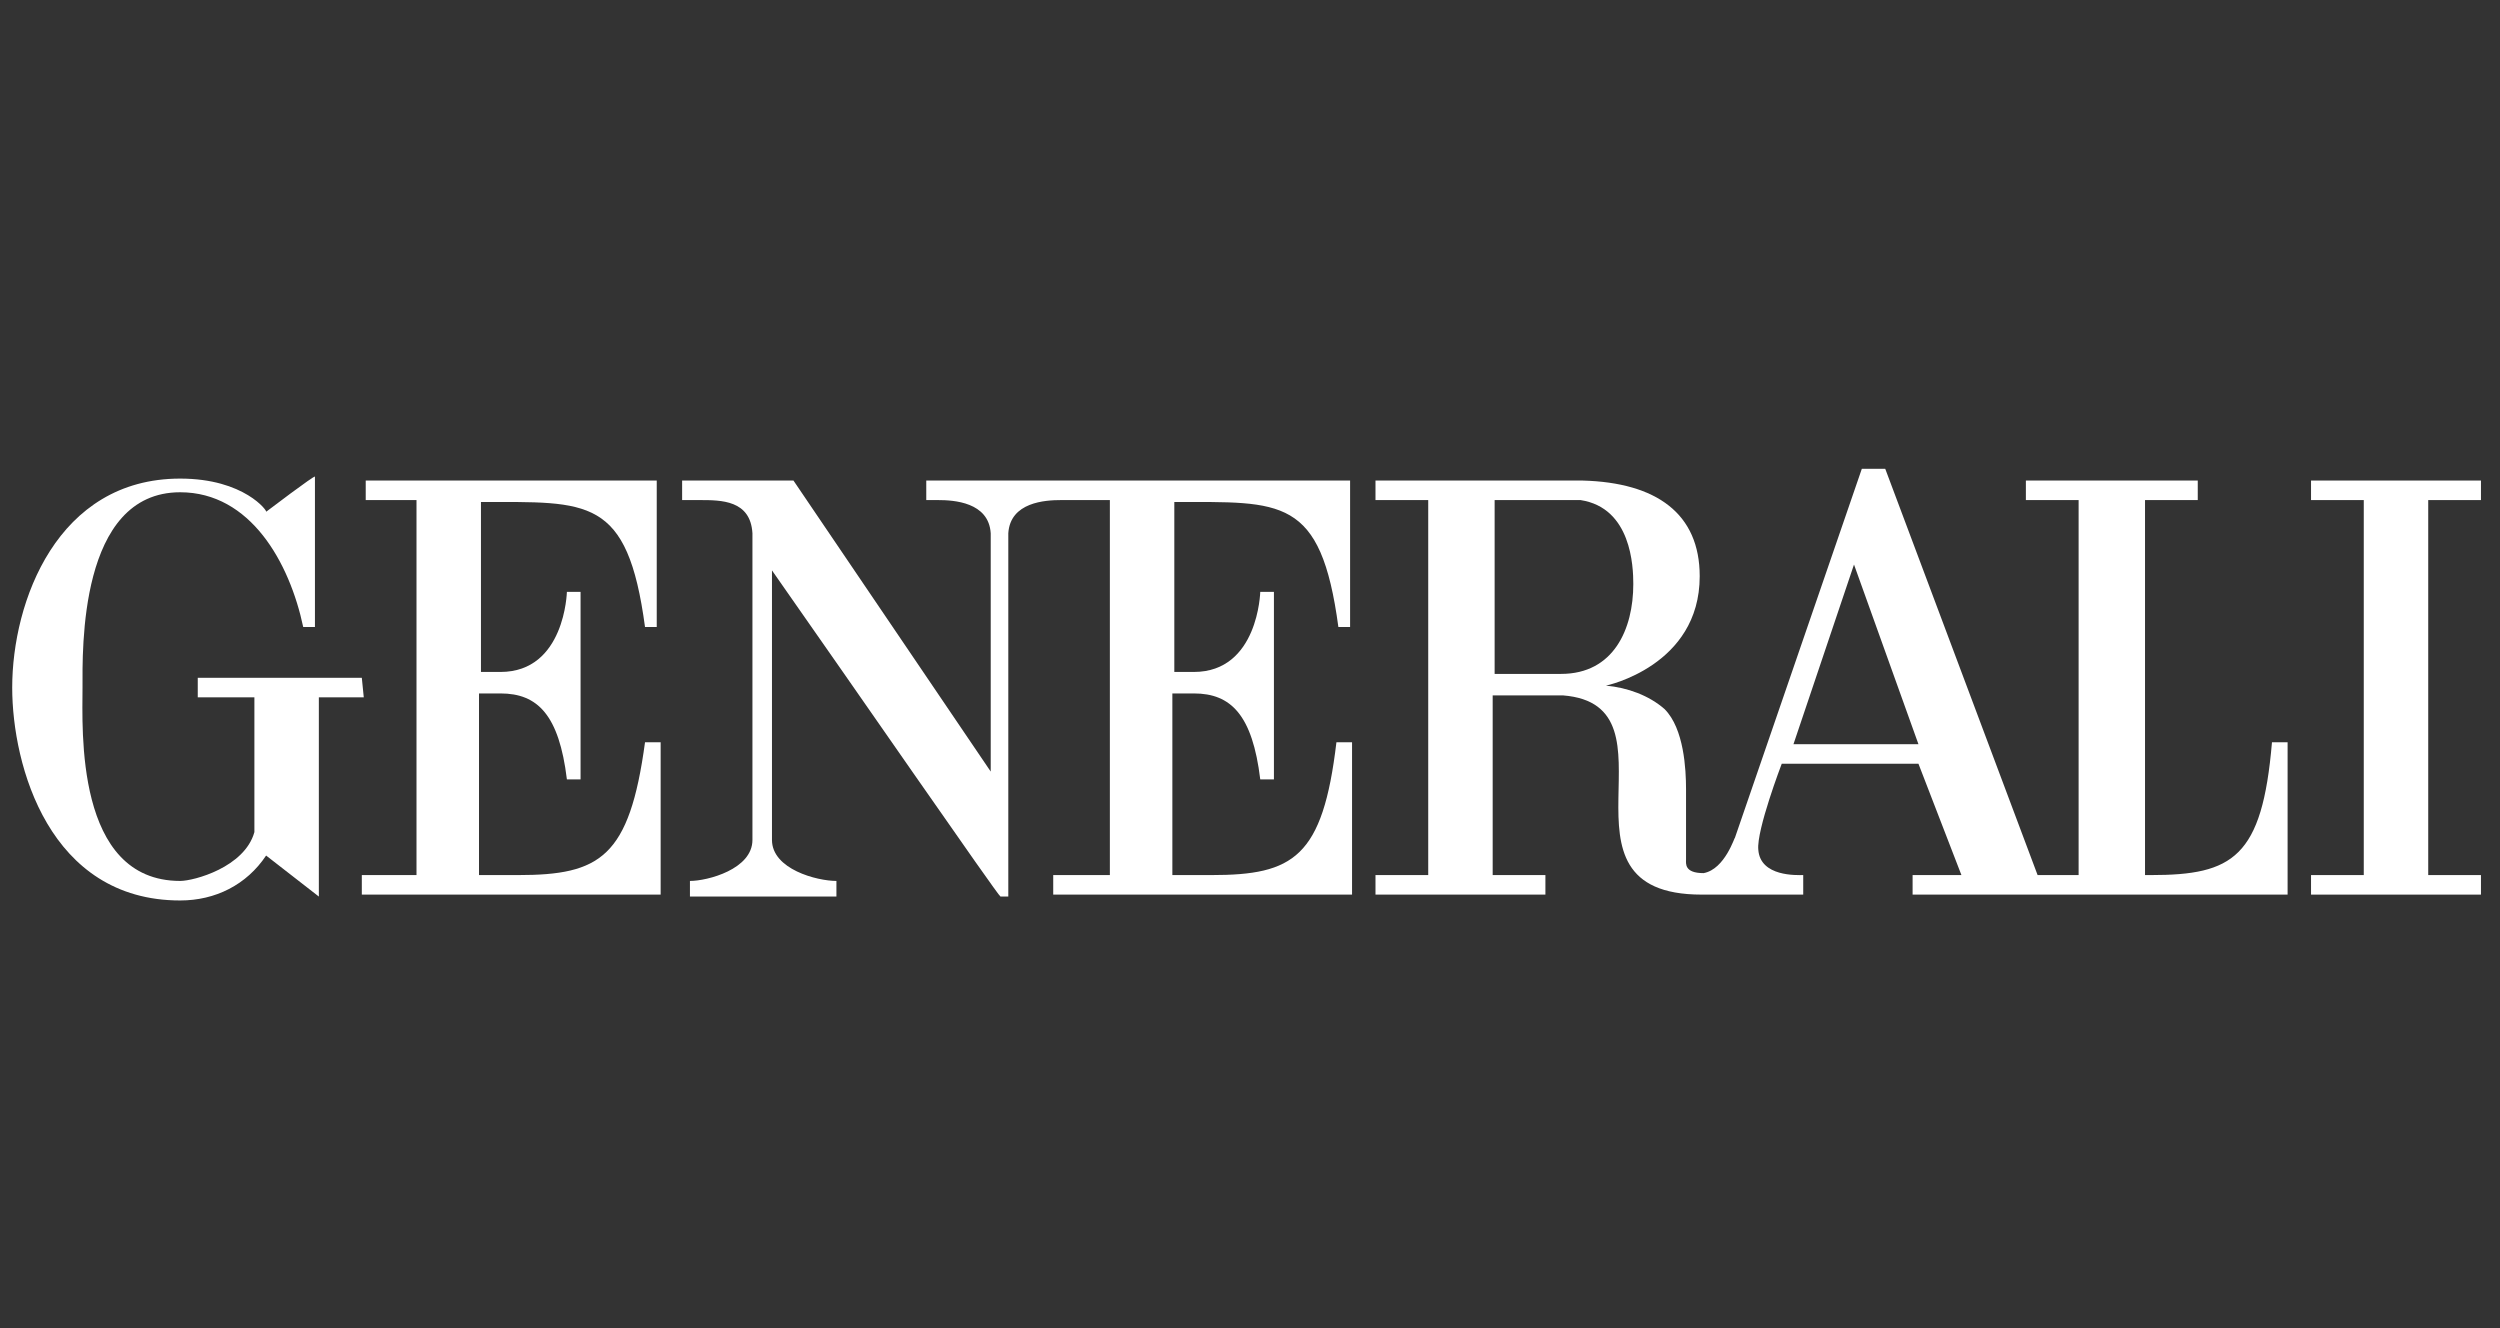
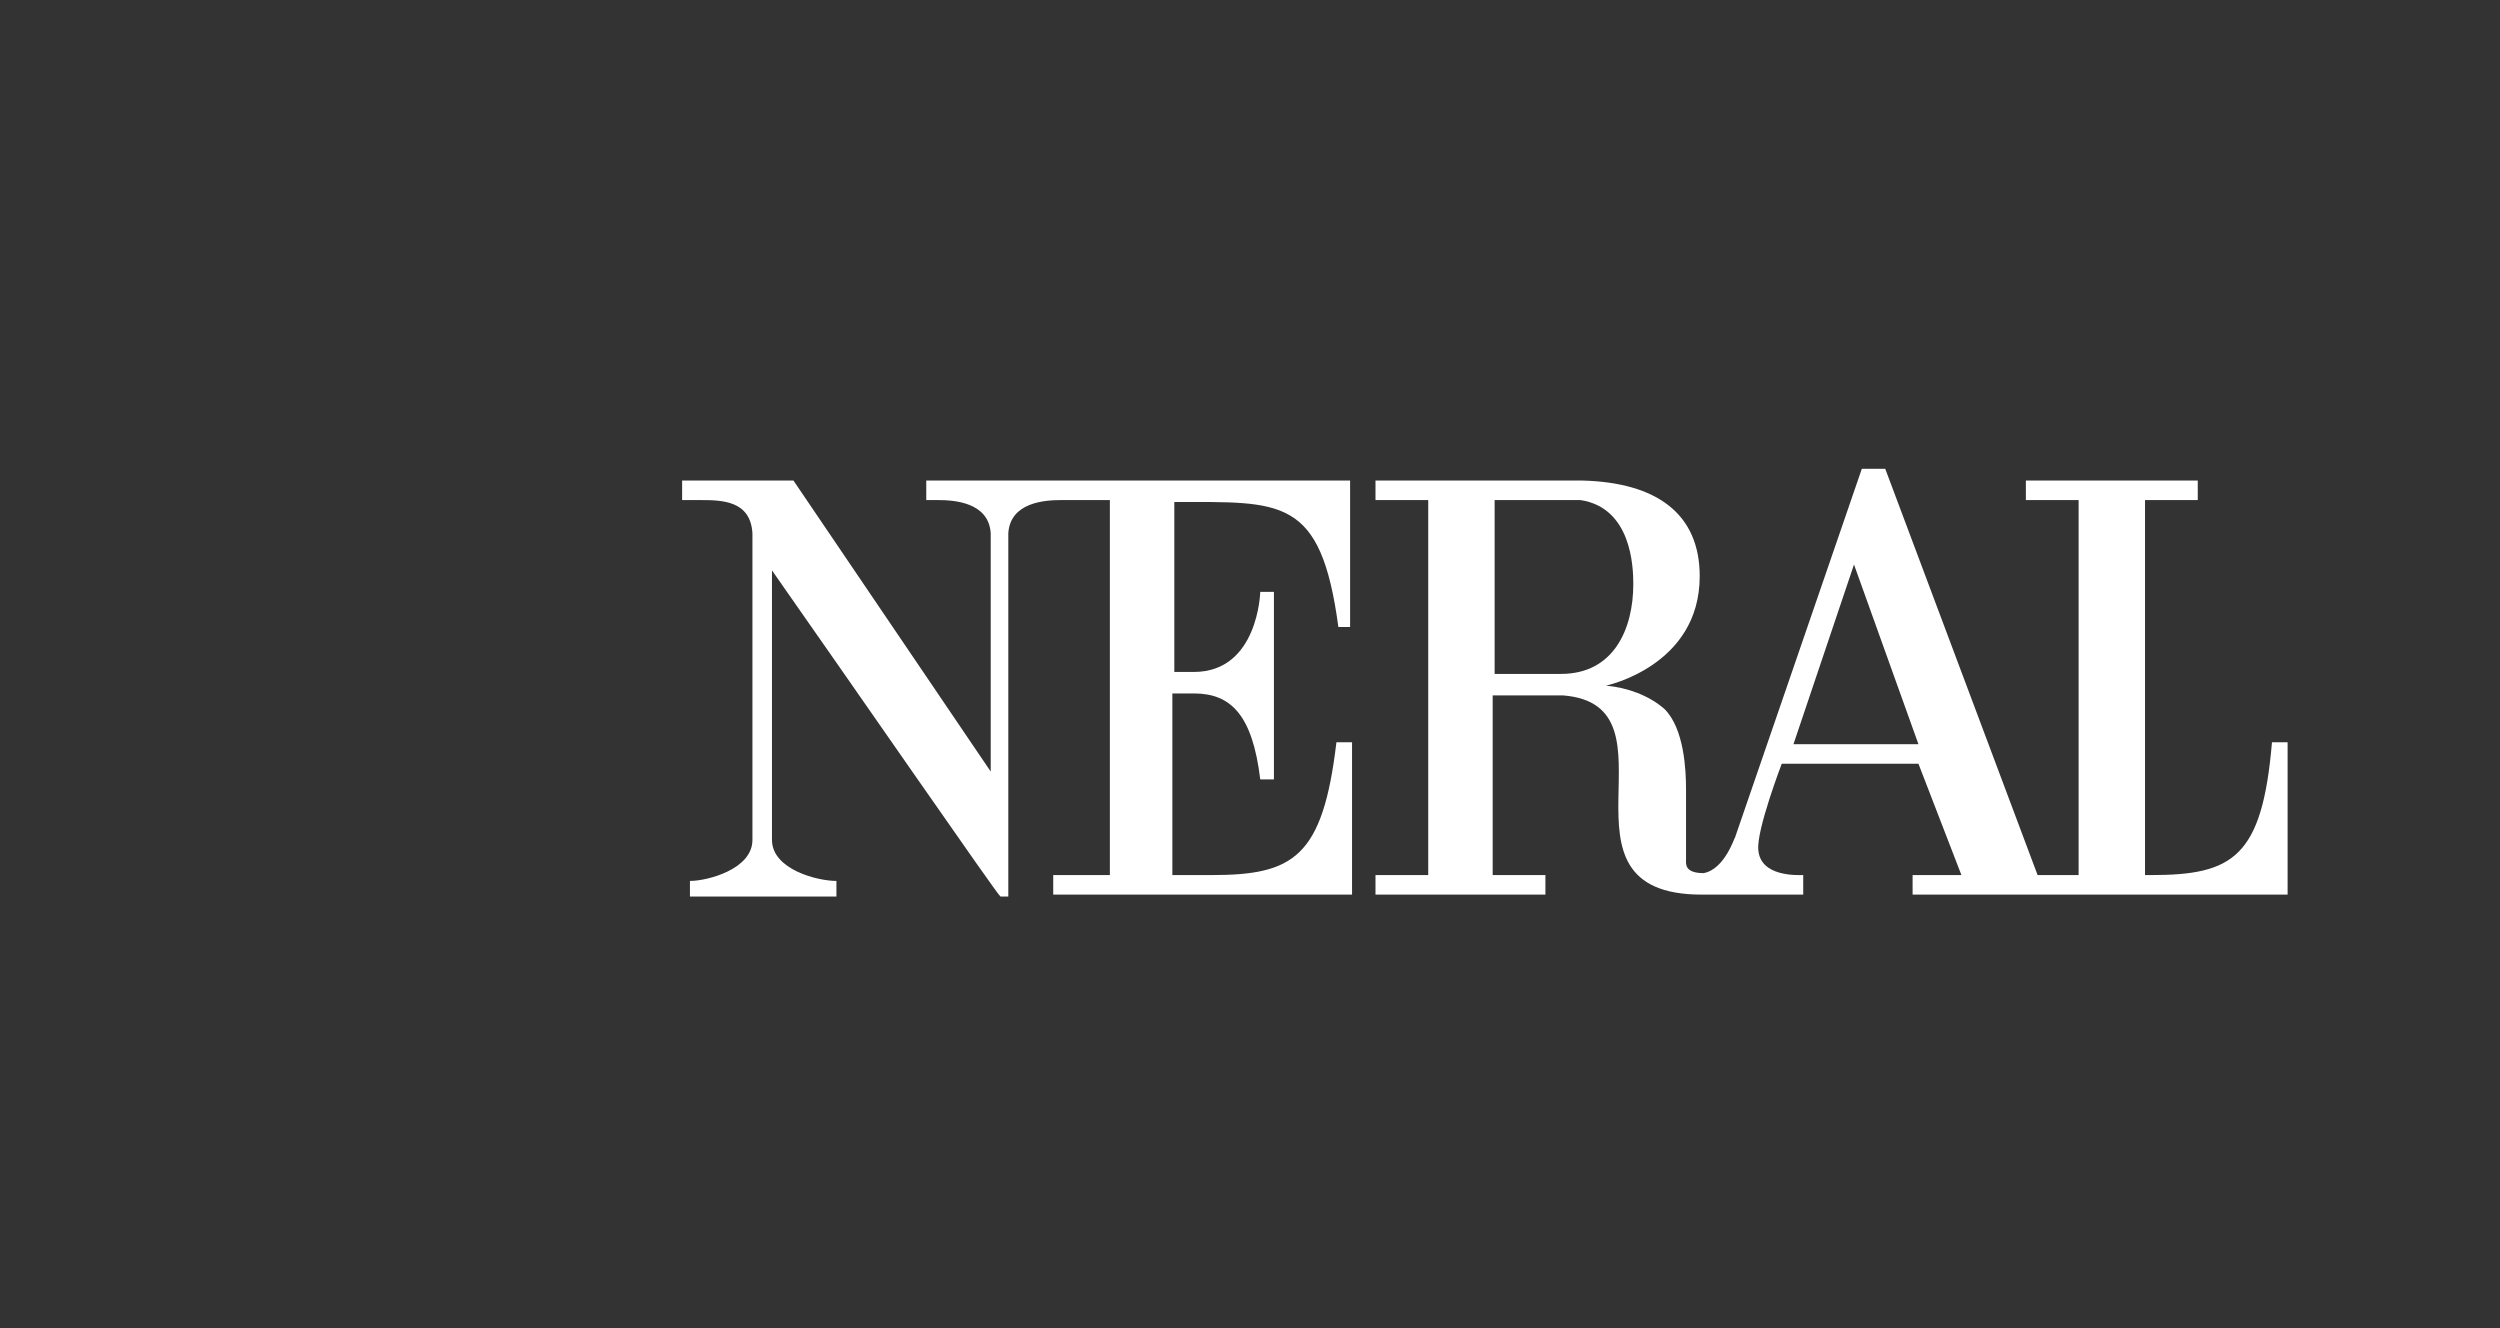
<svg xmlns="http://www.w3.org/2000/svg" version="1.1" id="Livello_1" x="0px" y="0px" viewBox="0 0 128 68" style="enable-background:new 0 0 128 68;" xml:space="preserve">
  <rect x="0" y="0" width="128" height="68" fill="#333333" stroke="none" />
  <style type="text/css">
	.st0{fill:#FFFFFF;}
</style>
  <g>
    <g>
      <g id="logo-generali">
        <g id="Raggruppa_11" transform="translate(-183.075 -116.296)">
-           <path id="Tracciato_2585" class="st0" d="M209.6,161.1h-2v-9.3h1.1c1.9,0,3,1.1,3.4,4.4h0.7v-9.6h-0.7c0,0-0.1,4.1-3.4,4.1h-1      V142c5.5,0,7.5-0.3,8.4,6.4h0.6v-7.5h-14.9v1h2.6v19.2h-2.8v1h15.3v-7.8h-0.8C215.3,160.2,213.8,161.1,209.6,161.1z" />
-           <path id="Tracciato_2586" class="st0" d="M201.6,151h-8.4v1h2.9v6.9c-0.5,1.8-3.1,2.5-3.8,2.5c-5.4,0-5-7.8-5-9.9      c0-1.9-0.2-10,5-10c3.6,0,5.6,3.6,6.3,6.9h0.6c0-1.3,0-7.7,0-7.7c0-0.1-2.5,1.8-2.5,1.8c0.1,0-1.1-1.7-4.4-1.7      c-6.3,0-8.6,6.3-8.6,10.7c0,4,1.9,10.9,8.6,10.9c1.8,0,3.4-0.8,4.4-2.3l2.7,2.1V152h2.3L201.6,151z" />
          <path id="Tracciato_2587" class="st0" d="M293.2,161.1h-0.3v-19.2h2.7v-1h-8.8v1h2.7v19.2h-2.1l-7.8-20.8h-1.2l-6.5,18.9      c0-0.1-0.5,1.6-1.6,1.8c-1,0-0.9-0.5-0.9-0.7v-3.6c0-1-0.1-3.1-1.1-4.1c-0.8-0.7-1.9-1.1-3-1.2c0,0,4.8-1,4.8-5.6      c0-3.2-2.2-4.8-6-4.9h-10.6v1h2.7v19.2h-2.7v1h8.7v-1h-2.7v-9.2h3.6c6.3,0.5-1.1,10.2,7.1,10.2h5.2v-1c-0.3,0-2.2,0.1-2.3-1.3      c-0.1-1,1.2-4.4,1.2-4.4h7l2.2,5.7H281v1h19.2v-7.8h-0.8C298.9,160.2,297.4,161.1,293.2,161.1z M263,150.8h-3.4v-8.9h4.4      c2.6,0.4,2.7,3.4,2.7,4.3C266.7,148.5,265.7,150.8,263,150.8z M274.9,154.4l3.1-9.2l3.3,9.2H274.9z" />
          <path id="Tracciato_2588" class="st0" d="M245.1,161.1h-2v-9.3h1.1c1.9,0,3,1.1,3.4,4.4h0.7v-9.6h-0.7c0,0-0.1,4.1-3.4,4.1h-1      V142c5.5,0,7.5-0.3,8.4,6.4h0.6v-7.5h-21.7v1h0.6c0.8,0,2.6,0.1,2.7,1.7l0,0v12.2l-10.1-14.9H218v1h0.9c1.1,0,2.6,0,2.7,1.7      v15.7c0,1.5-2.3,2.1-3.2,2.1l0,0v0.8h7.5v-0.8c-1,0-3.3-0.6-3.3-2.1v-13.8c4,5.7,11.6,16.7,11.7,16.7h0.4v-18.6      c0.1-1.6,1.9-1.7,2.7-1.7h2.5v19.2H237v1h15.3v-7.8h-0.8C250.8,160.2,249.3,161.1,245.1,161.1z" />
-           <path id="Tracciato_2589" class="st0" d="M301.4,141.9h2.7v19.2h-2.7v1h8.7v-1h-2.7v-19.2h2.7v-1h-8.7V141.9z" />
        </g>
      </g>
    </g>
  </g>
</svg>